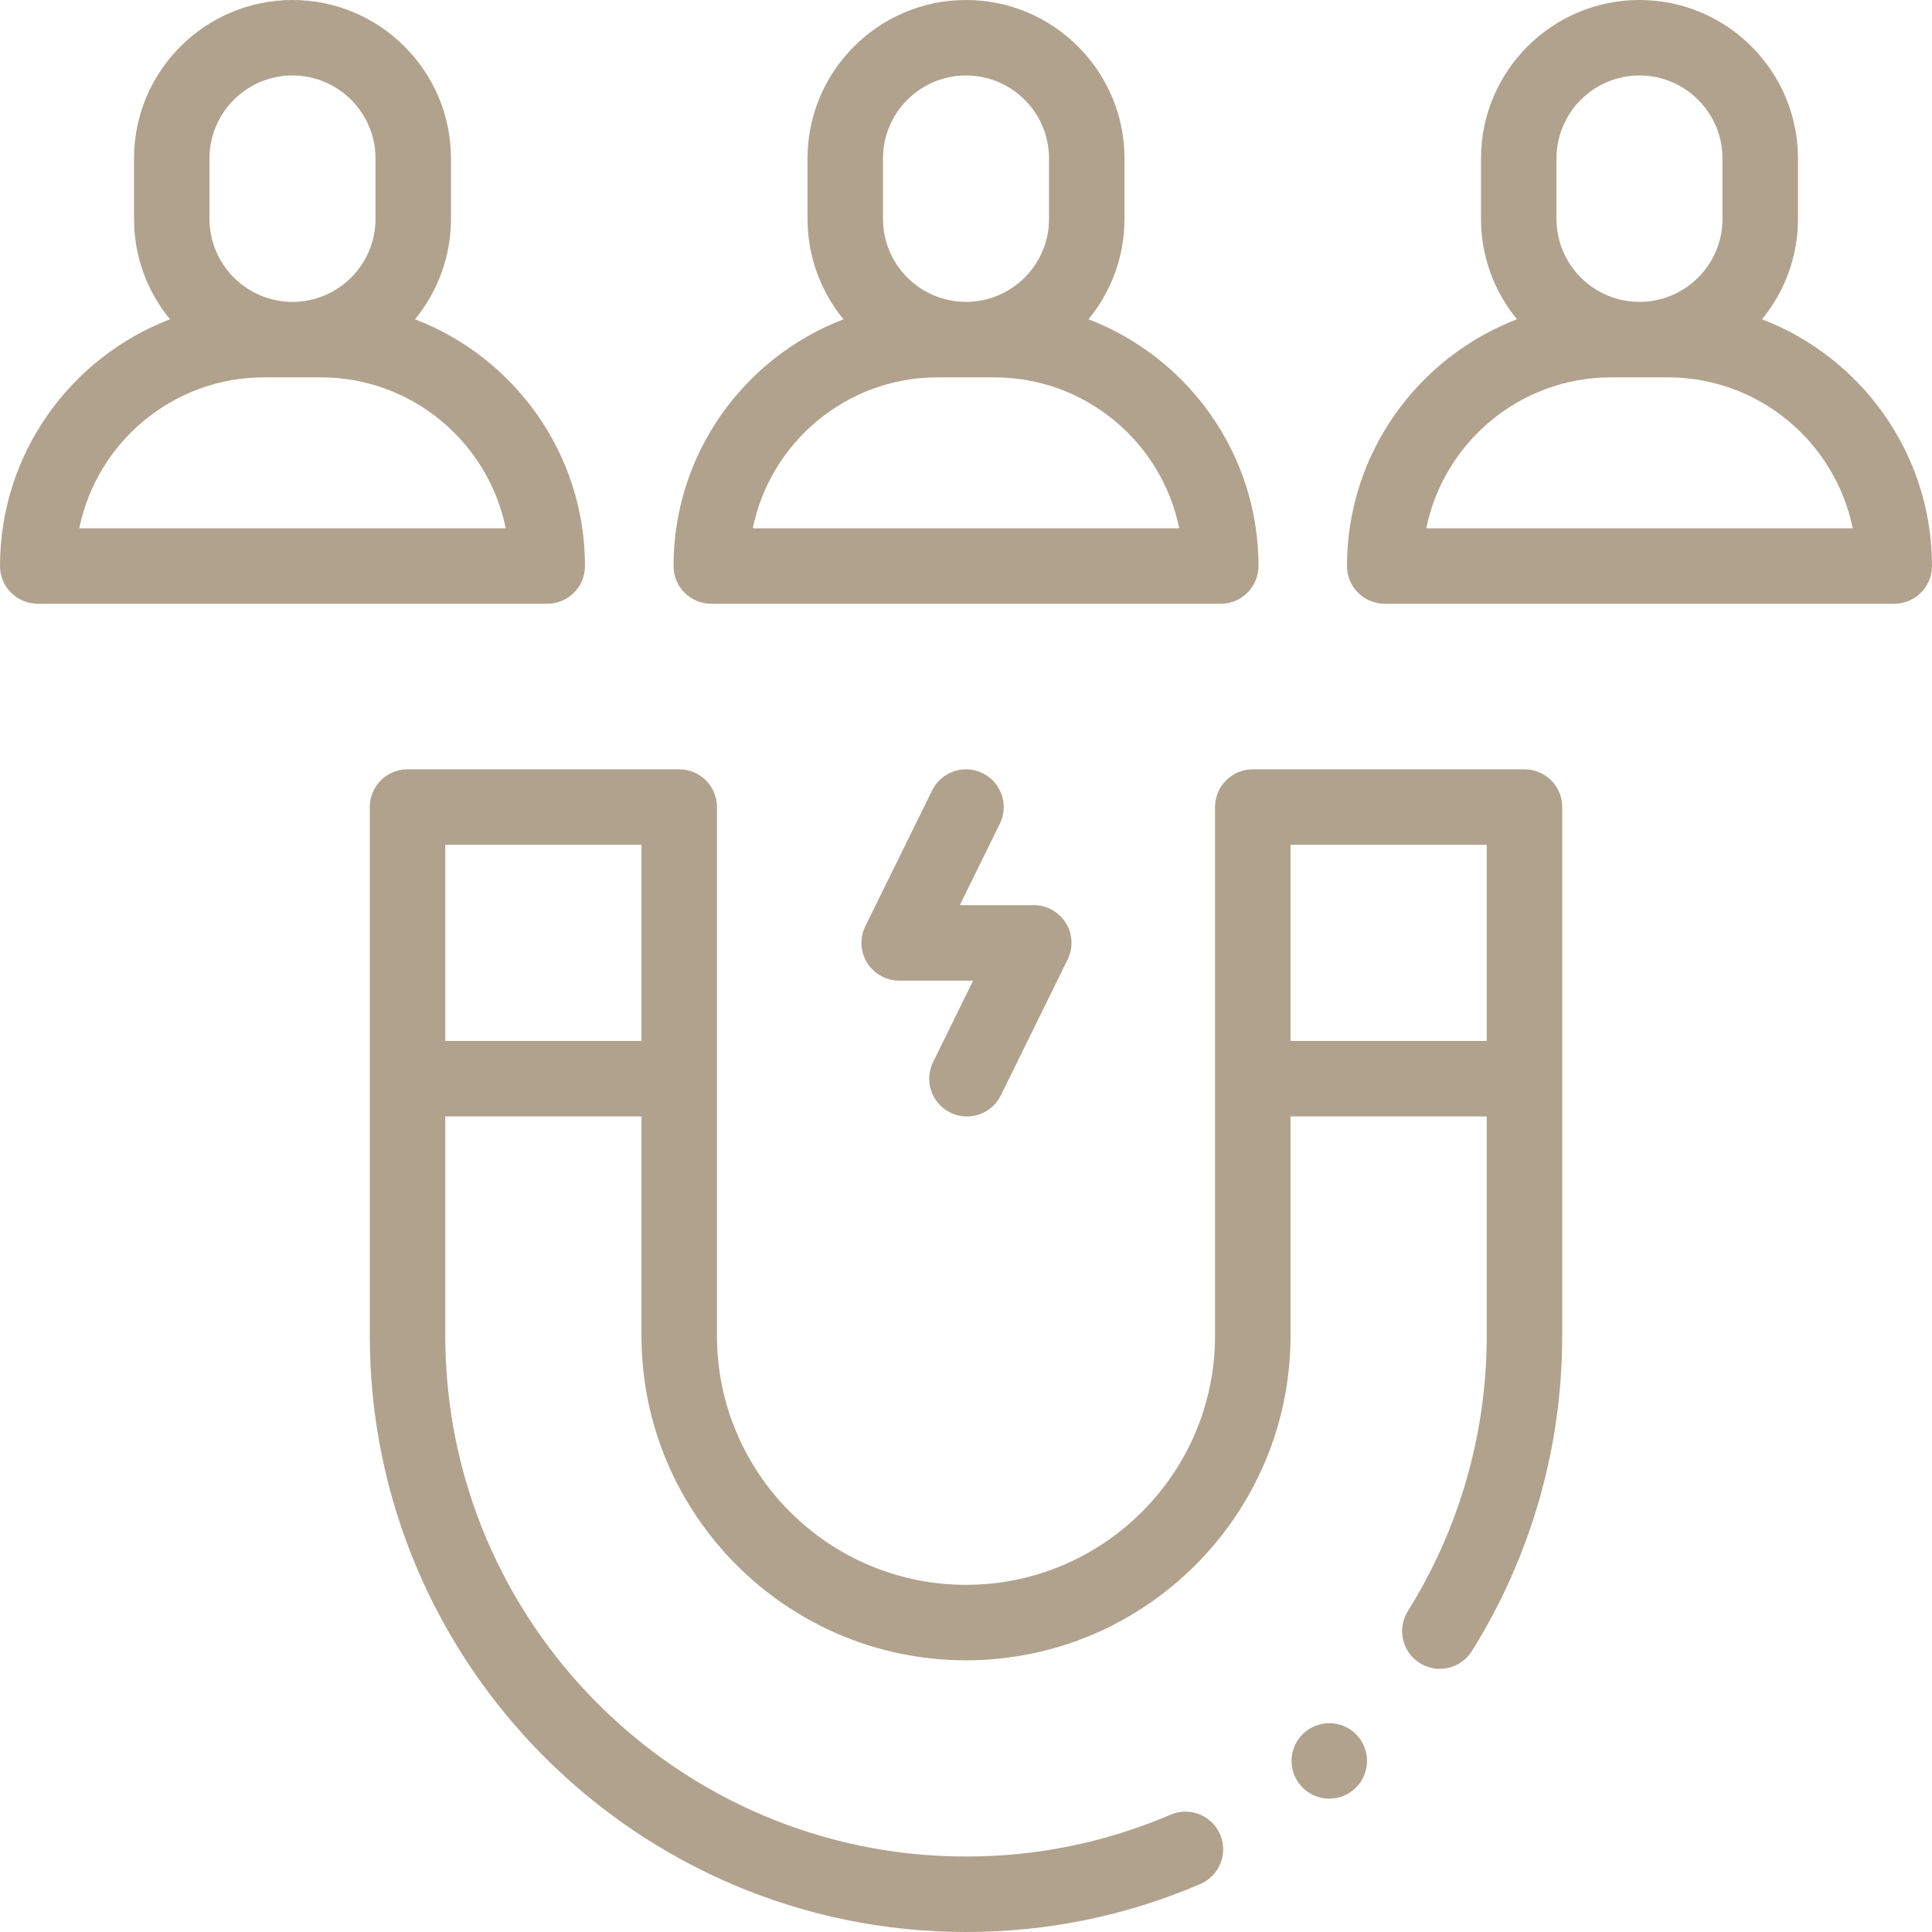
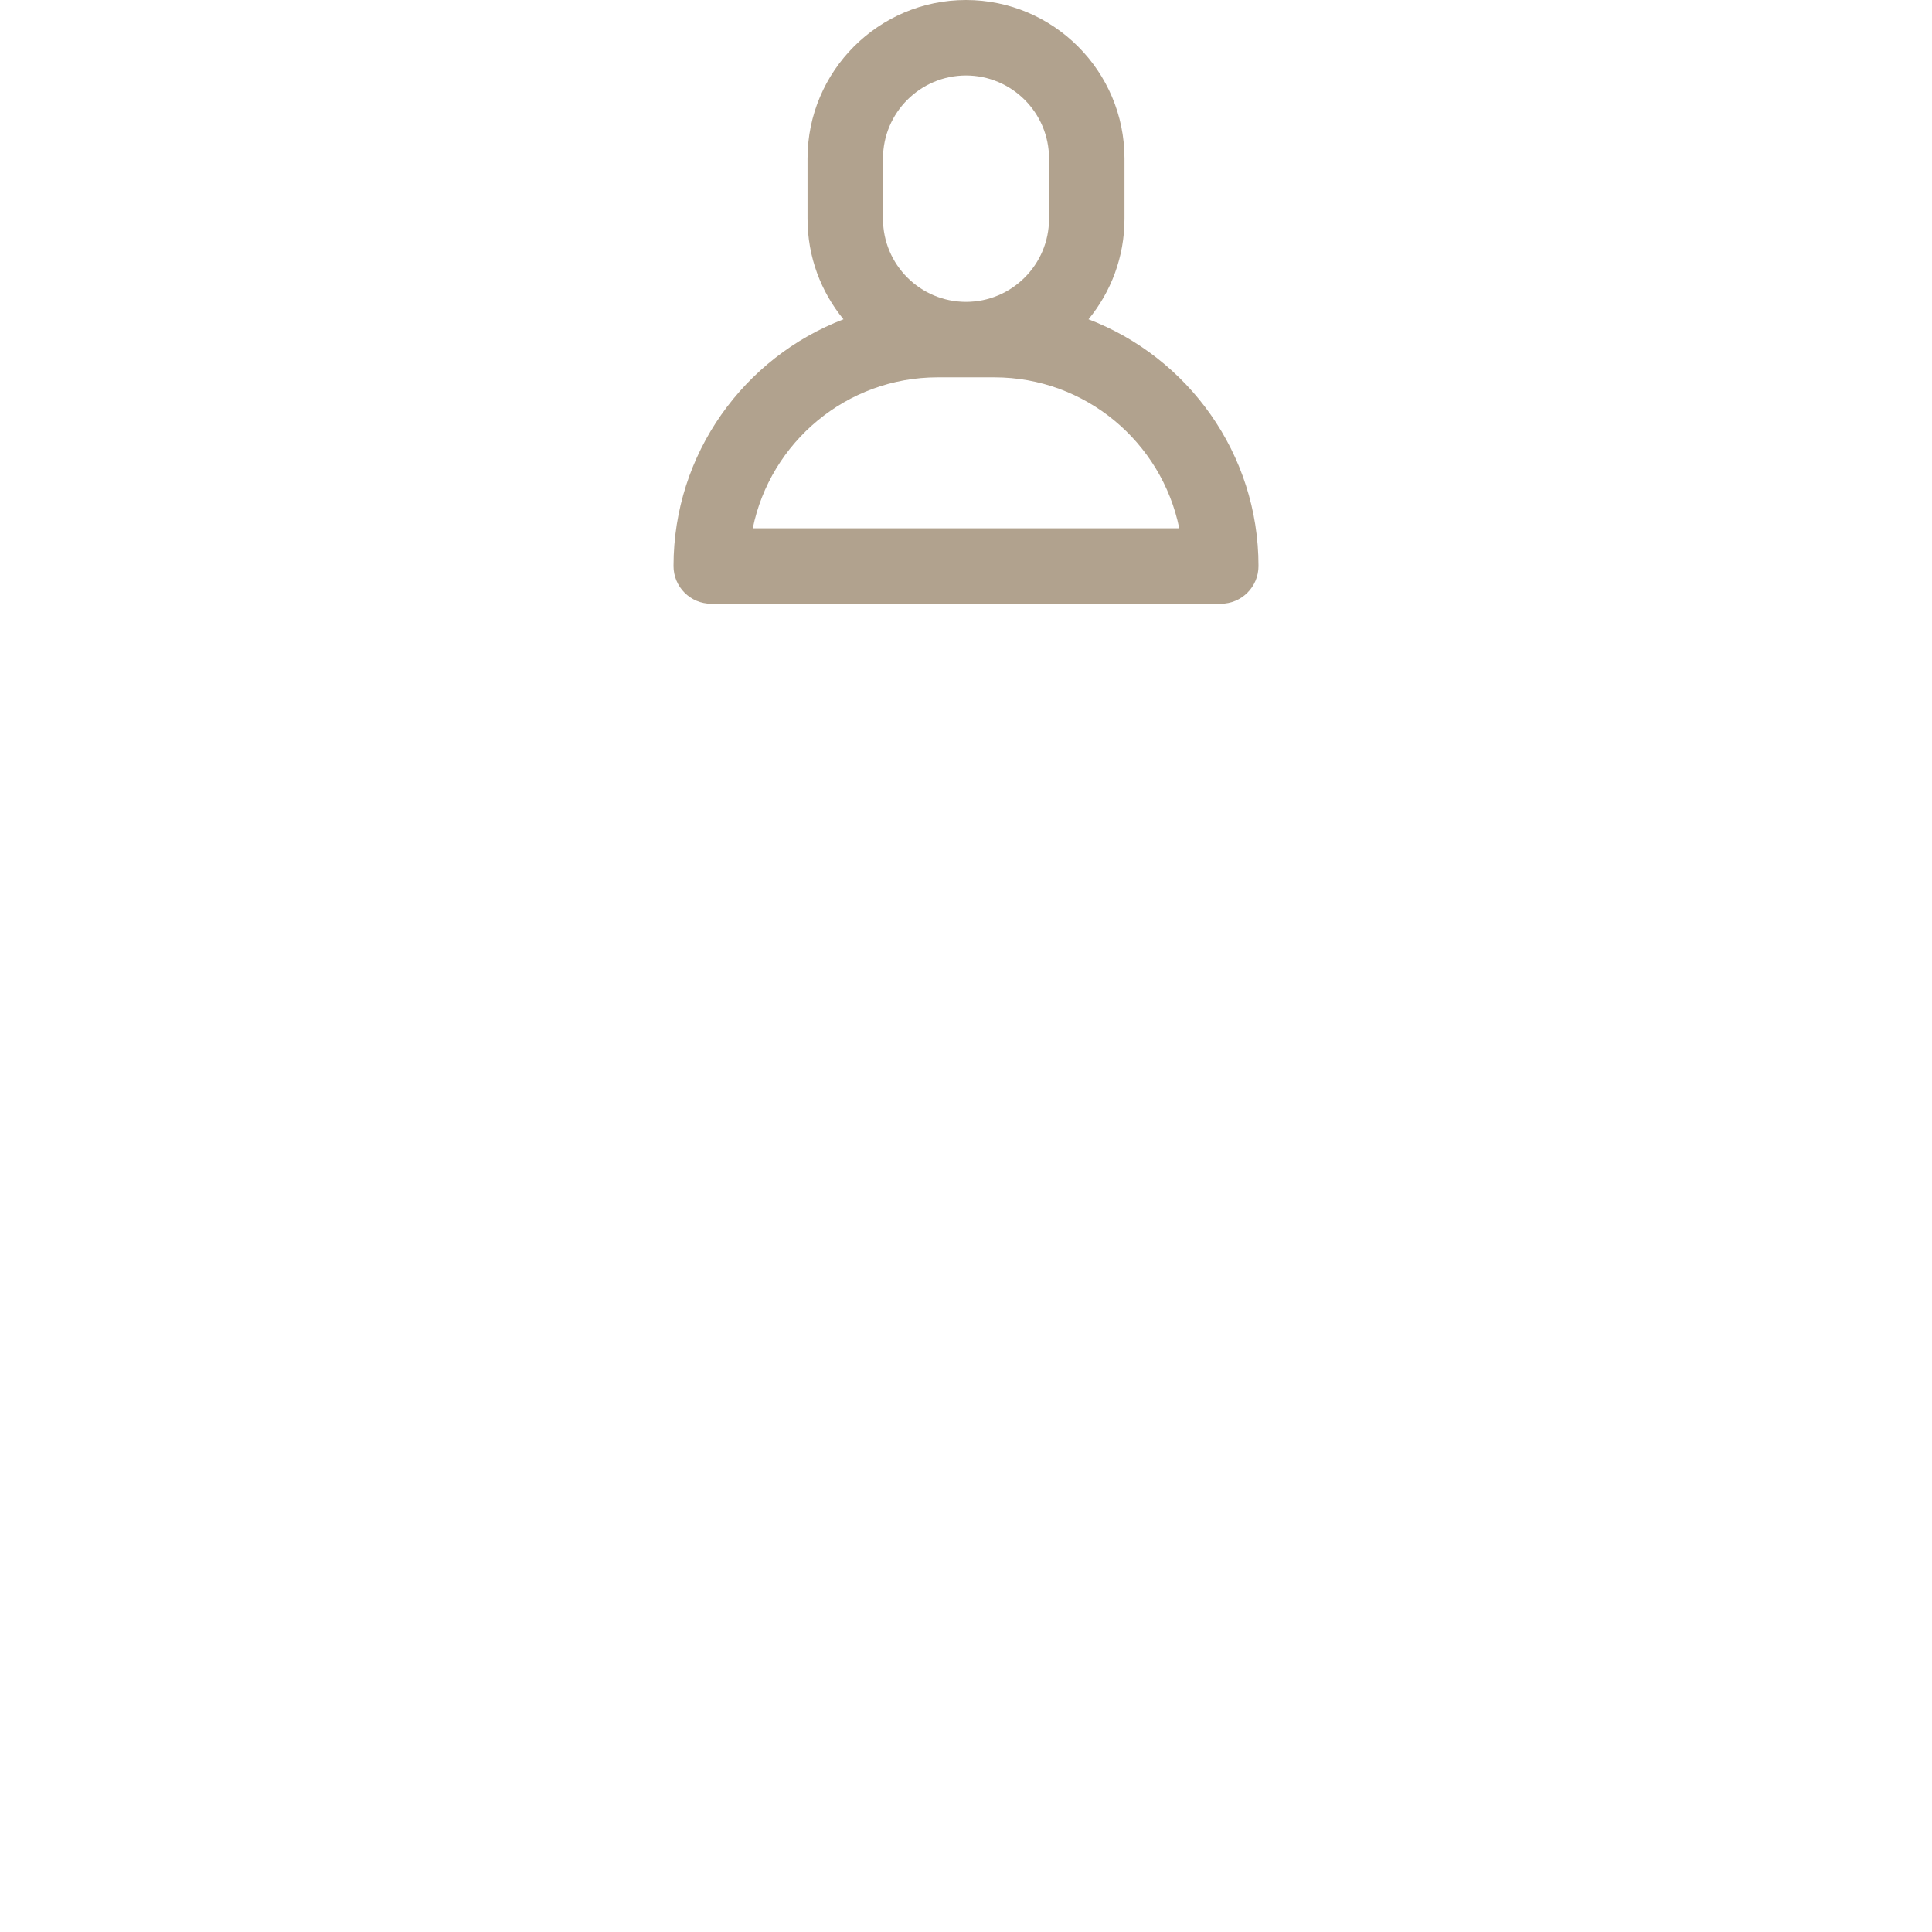
<svg xmlns="http://www.w3.org/2000/svg" width="80" height="80" viewBox="0 0 80 80" fill="none">
-   <path d="M63.125 31.855H51.875C51.012 31.855 50.312 32.555 50.312 33.418V55.312C50.312 60.999 45.686 65.625 40 65.625C34.314 65.625 29.688 60.999 29.688 55.312V33.418C29.688 32.555 28.988 31.855 28.125 31.855H16.875C16.012 31.855 15.312 32.555 15.312 33.418V55.312C15.312 68.925 26.387 80 40 80C43.364 80 46.629 79.332 49.702 78.014C50.495 77.673 50.862 76.755 50.522 75.962C50.182 75.169 49.263 74.802 48.47 75.142C45.788 76.292 42.939 76.875 40 76.875C28.11 76.875 18.438 67.202 18.438 55.312V46.23H26.562V55.312C26.562 62.722 32.591 68.75 40 68.75C47.409 68.75 53.438 62.722 53.438 55.312V46.23H61.562V55.312C61.562 59.353 60.433 63.295 58.296 66.712C57.839 67.443 58.061 68.407 58.792 68.865C59.524 69.323 60.488 69.1 60.946 68.369C63.394 64.455 64.688 59.94 64.688 55.312V33.418C64.688 32.555 63.988 31.855 63.125 31.855ZM18.438 43.105V34.98H26.562V43.105H18.438ZM53.438 43.105V34.98H61.562V43.105H53.438Z" fill="#B1A28E" />
  <path d="M29.451 25H50.549C51.412 25 52.112 24.3 52.112 23.438C52.112 18.78 49.184 14.795 45.073 13.221C46.003 12.088 46.563 10.639 46.563 9.062V6.562C46.563 2.944 43.619 0 40 0C36.382 0 33.438 2.944 33.438 6.562V9.062C33.438 10.639 33.997 12.088 34.927 13.221C30.817 14.795 27.889 18.78 27.889 23.438C27.889 24.3 28.588 25 29.451 25ZM36.563 6.562C36.563 4.667 38.105 3.125 40 3.125C41.896 3.125 43.438 4.667 43.438 6.562V9.062C43.438 10.958 41.896 12.5 40 12.5C38.105 12.5 36.563 10.958 36.563 9.062V6.562ZM38.826 15.625H41.174C44.947 15.625 48.104 18.313 48.83 21.875H31.171C31.897 18.313 35.053 15.625 38.826 15.625Z" fill="#B1A28E" />
-   <path d="M24.223 23.438C24.223 18.78 21.295 14.795 17.184 13.221C18.114 12.088 18.674 10.639 18.674 9.062V6.562C18.674 2.944 15.73 0 12.111 0C8.493 0 5.549 2.944 5.549 6.562V9.062C5.549 10.639 6.108 12.088 7.039 13.221C2.928 14.795 0 18.78 0 23.438C0 24.3 0.7 25 1.562 25H22.66C23.523 25 24.223 24.3 24.223 23.438ZM8.674 6.562C8.674 4.667 10.216 3.125 12.112 3.125C14.007 3.125 15.549 4.667 15.549 6.562V9.062C15.549 10.958 14.007 12.5 12.112 12.5C10.216 12.5 8.674 10.958 8.674 9.062V6.562ZM3.282 21.875C4.008 18.313 7.165 15.625 10.938 15.625H13.286C17.058 15.625 20.215 18.313 20.941 21.875H3.282Z" fill="#B1A28E" />
-   <path d="M72.961 13.221C73.891 12.088 74.45 10.639 74.45 9.062V6.562C74.45 2.944 71.507 0 67.888 0C64.269 0 61.325 2.944 61.325 6.562V9.062C61.325 10.639 61.885 12.088 62.815 13.221C58.704 14.795 55.776 18.78 55.776 23.438C55.776 24.3 56.476 25 57.339 25H78.437C79.3 25 79.999 24.3 79.999 23.438C79.999 18.78 77.072 14.795 72.961 13.221ZM64.45 6.562C64.45 4.667 65.993 3.125 67.888 3.125C69.783 3.125 71.325 4.667 71.325 6.562V9.062C71.325 10.958 69.783 12.5 67.888 12.5C65.993 12.5 64.45 10.958 64.45 9.062V6.562ZM59.059 21.875C59.785 18.313 62.941 15.625 66.714 15.625H69.062C72.835 15.625 75.992 18.313 76.718 21.875H59.059Z" fill="#B1A28E" />
-   <path d="M39.35 46.07C39.572 46.179 39.807 46.231 40.038 46.231C40.615 46.231 41.17 45.91 41.442 45.358L44.208 39.733C44.446 39.248 44.418 38.675 44.133 38.217C43.847 37.759 43.346 37.48 42.806 37.48H39.743L41.402 34.108C41.783 33.333 41.464 32.397 40.689 32.016C39.915 31.635 38.978 31.954 38.598 32.728L35.831 38.353C35.593 38.838 35.622 39.411 35.907 39.869C36.192 40.327 36.694 40.605 37.233 40.605H40.296L38.637 43.978C38.257 44.753 38.576 45.689 39.35 46.07Z" fill="#B1A28E" />
-   <path d="M55.043 74.478C55.906 74.478 56.605 73.778 56.605 72.915C56.605 72.052 55.906 71.353 55.043 71.353C54.18 71.353 53.48 72.052 53.48 72.915C53.48 73.778 54.18 74.478 55.043 74.478Z" fill="#B1A28E" />
</svg>